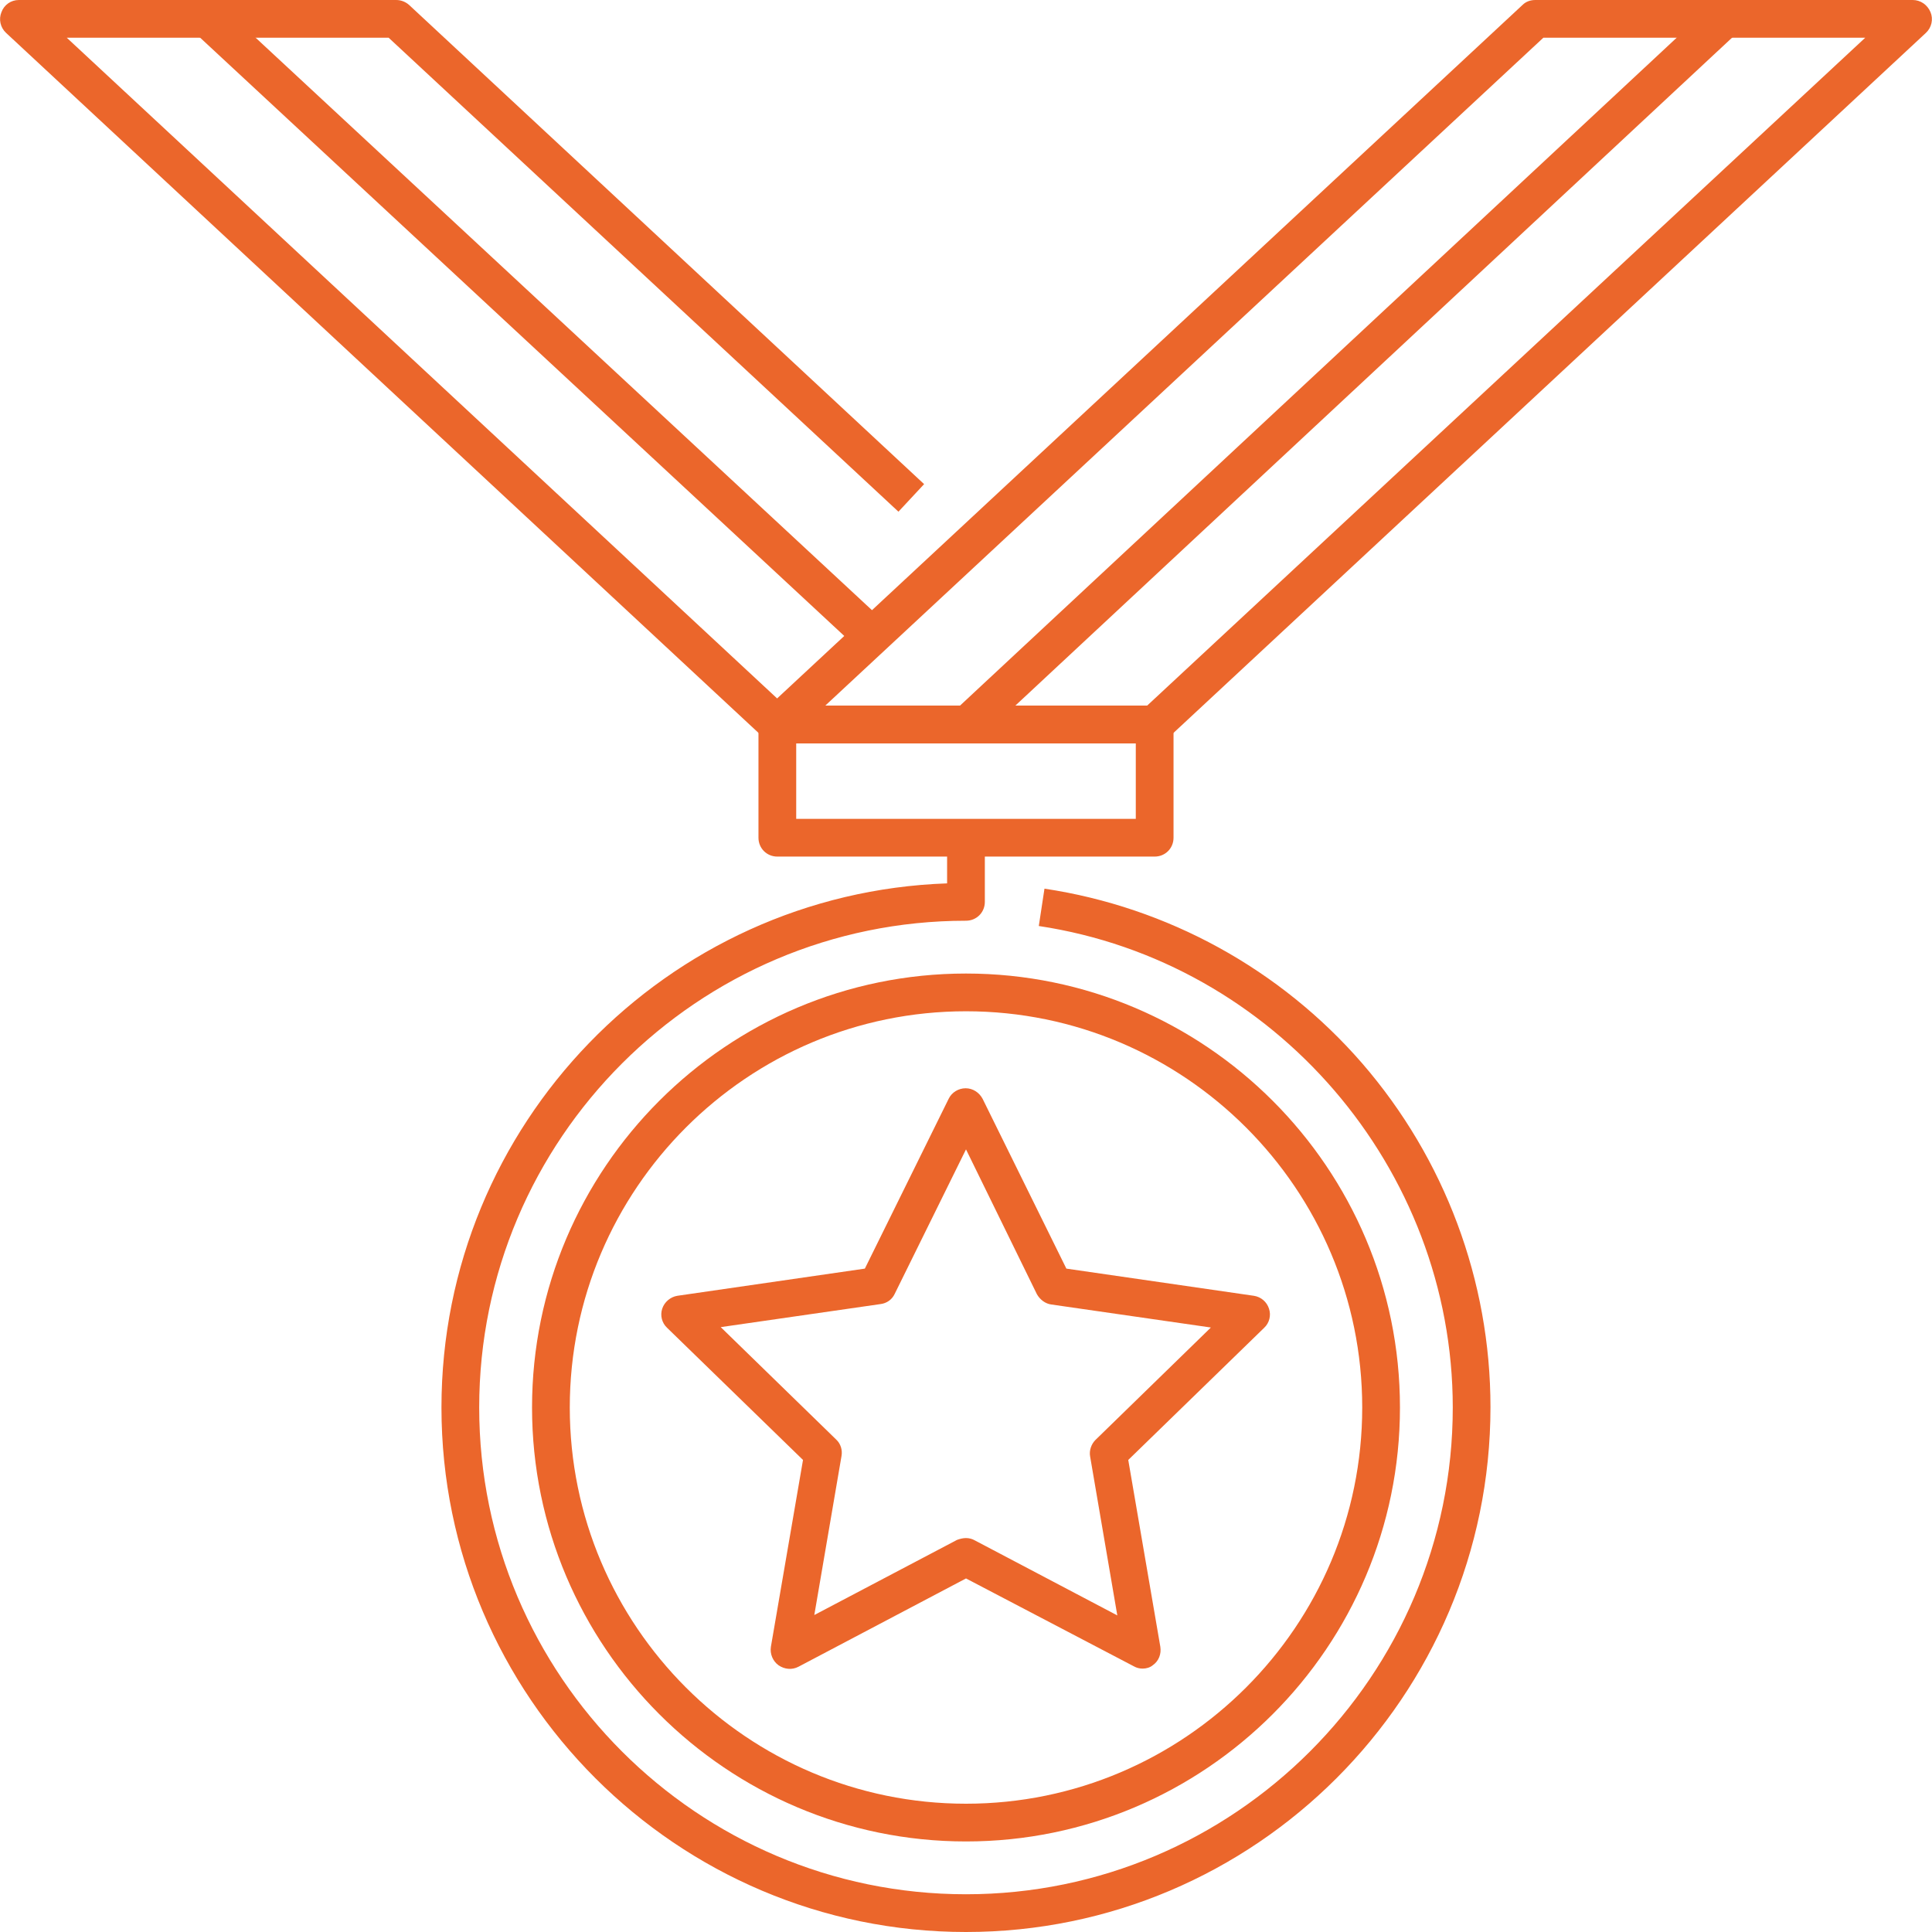
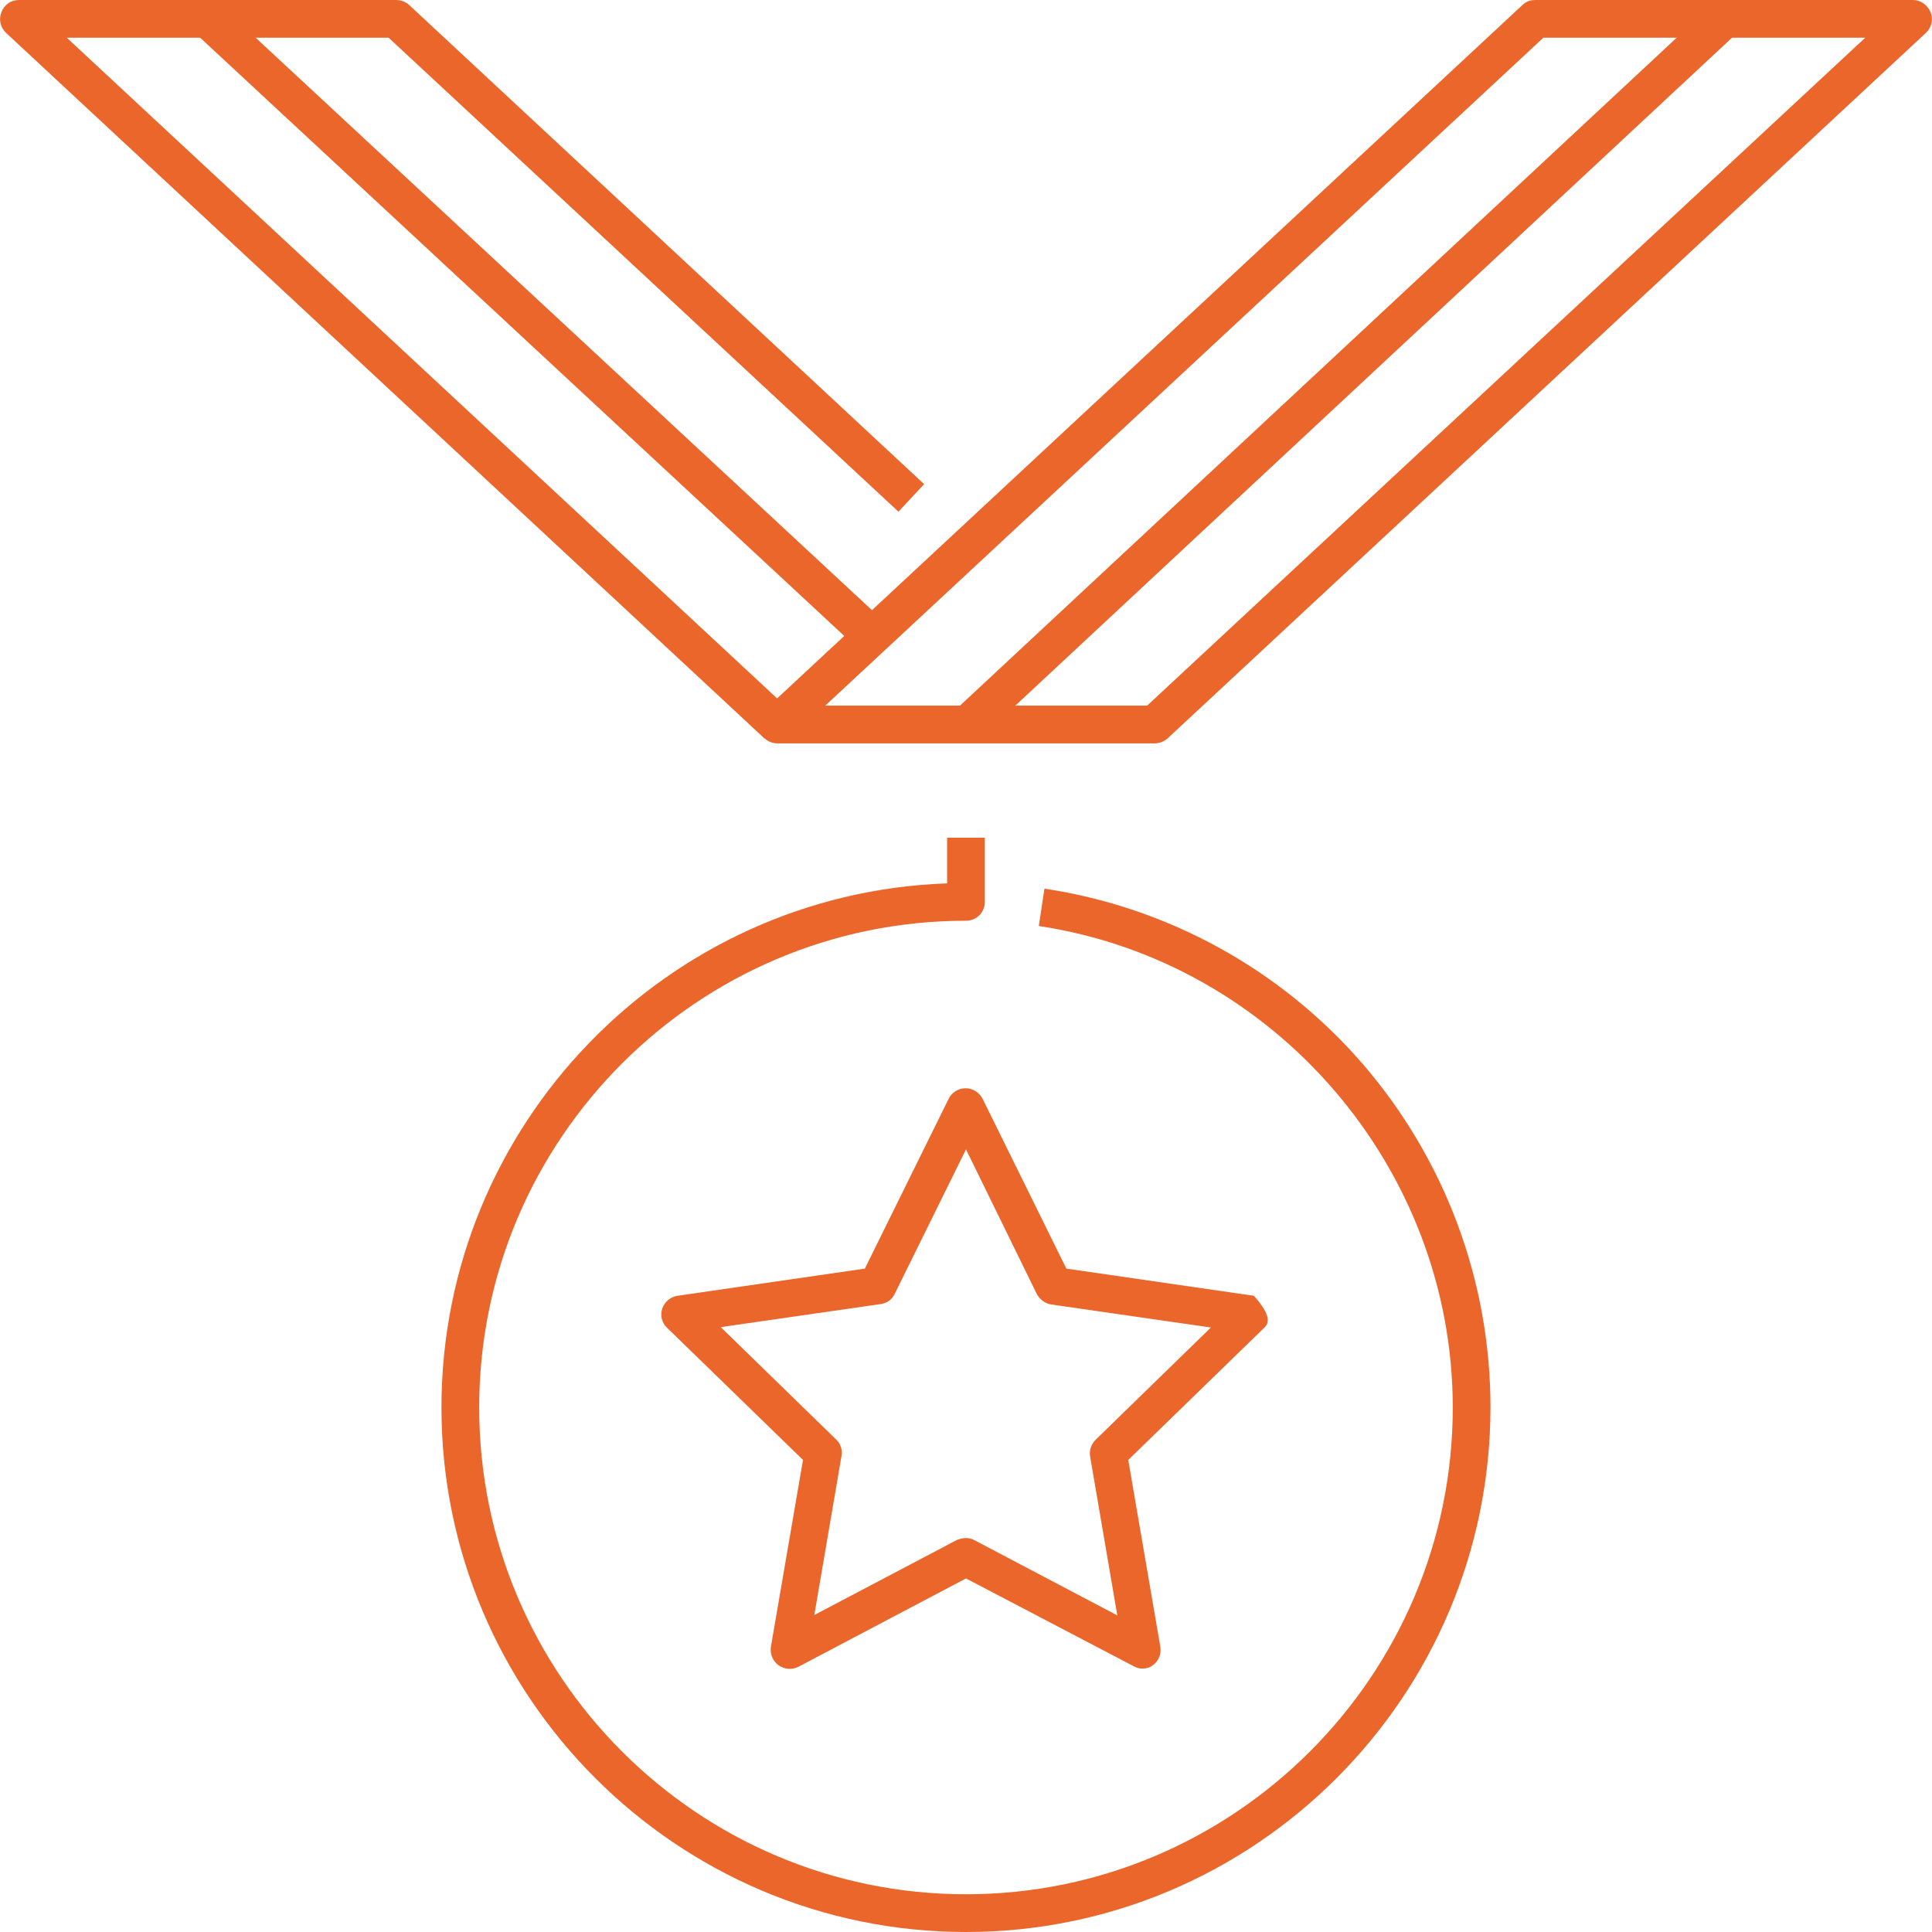
<svg xmlns="http://www.w3.org/2000/svg" width="60" height="60" viewBox="0 0 60 60" fill="none">
  <g clip-path="url(#clip0_356_10)">
-     <path d="M35.859 26.602H24.141C23.812 26.602 23.555 26.344 23.555 26.016V22.5C23.555 22.172 23.812 21.914 24.141 21.914H35.859C36.188 21.914 36.445 22.172 36.445 22.5V26.016C36.445 26.344 36.188 26.602 35.859 26.602ZM24.727 25.43H35.273V23.086H24.727V25.43ZM30 57.188C22.57 57.188 16.523 51.141 16.523 43.711C16.523 36.281 22.57 30.234 30 30.234C37.43 30.234 43.477 36.281 43.477 43.711C43.477 51.141 37.43 57.188 30 57.188ZM30 31.406C23.215 31.406 17.695 36.926 17.695 43.711C17.695 50.496 23.215 56.016 30 56.016C36.785 56.016 42.305 50.496 42.305 43.711C42.305 36.926 36.785 31.406 30 31.406Z" fill="#EB662B" />
-     <path d="M35.484 51.82C35.391 51.82 35.297 51.797 35.215 51.75L30 49.02L24.797 51.762C24.598 51.867 24.363 51.844 24.176 51.715C24 51.586 23.906 51.363 23.941 51.141L24.938 45.34L20.719 41.238C20.555 41.086 20.496 40.852 20.566 40.641C20.637 40.43 20.824 40.277 21.035 40.242L26.859 39.398L29.461 34.125C29.555 33.926 29.766 33.797 29.988 33.797C30.211 33.797 30.41 33.926 30.516 34.125L33.117 39.398L38.941 40.242C39.164 40.277 39.34 40.43 39.41 40.641C39.48 40.852 39.422 41.086 39.258 41.238L35.039 45.34L36.035 51.141C36.07 51.363 35.988 51.586 35.801 51.715C35.719 51.785 35.602 51.82 35.484 51.82ZM30 47.766C30.094 47.766 30.188 47.789 30.27 47.836L34.699 50.168L33.855 45.234C33.82 45.047 33.891 44.848 34.02 44.719L37.605 41.227L32.648 40.512C32.461 40.488 32.297 40.359 32.203 40.195L30 35.695L27.785 40.184C27.703 40.359 27.539 40.477 27.34 40.5L22.383 41.215L25.969 44.707C26.109 44.836 26.168 45.035 26.133 45.223L25.289 50.156L29.719 47.824C29.812 47.789 29.906 47.766 30 47.766ZM35.859 23.086H24.141C23.895 23.086 23.684 22.934 23.59 22.711C23.496 22.488 23.555 22.23 23.73 22.066L47.285 0.152C47.391 0.047 47.531 0 47.684 0H59.402C59.648 0 59.859 0.152 59.953 0.375C60.047 0.598 59.988 0.855 59.812 1.02L36.258 22.934C36.152 23.027 36.012 23.086 35.859 23.086ZM25.629 21.914H35.625L57.926 1.172H47.93L25.629 21.914Z" fill="#EB662B" />
+     <path d="M35.484 51.82C35.391 51.82 35.297 51.797 35.215 51.75L30 49.02L24.797 51.762C24.598 51.867 24.363 51.844 24.176 51.715C24 51.586 23.906 51.363 23.941 51.141L24.938 45.34L20.719 41.238C20.555 41.086 20.496 40.852 20.566 40.641C20.637 40.43 20.824 40.277 21.035 40.242L26.859 39.398L29.461 34.125C29.555 33.926 29.766 33.797 29.988 33.797C30.211 33.797 30.41 33.926 30.516 34.125L33.117 39.398L38.941 40.242C39.48 40.852 39.422 41.086 39.258 41.238L35.039 45.34L36.035 51.141C36.07 51.363 35.988 51.586 35.801 51.715C35.719 51.785 35.602 51.82 35.484 51.82ZM30 47.766C30.094 47.766 30.188 47.789 30.27 47.836L34.699 50.168L33.855 45.234C33.82 45.047 33.891 44.848 34.02 44.719L37.605 41.227L32.648 40.512C32.461 40.488 32.297 40.359 32.203 40.195L30 35.695L27.785 40.184C27.703 40.359 27.539 40.477 27.34 40.5L22.383 41.215L25.969 44.707C26.109 44.836 26.168 45.035 26.133 45.223L25.289 50.156L29.719 47.824C29.812 47.789 29.906 47.766 30 47.766ZM35.859 23.086H24.141C23.895 23.086 23.684 22.934 23.59 22.711C23.496 22.488 23.555 22.23 23.73 22.066L47.285 0.152C47.391 0.047 47.531 0 47.684 0H59.402C59.648 0 59.859 0.152 59.953 0.375C60.047 0.598 59.988 0.855 59.812 1.02L36.258 22.934C36.152 23.027 36.012 23.086 35.859 23.086ZM25.629 21.914H35.625L57.926 1.172H47.93L25.629 21.914Z" fill="#EB662B" />
    <path d="M27.49 19.33L6.848 0.158L6.05 1.017L26.692 20.189L27.49 19.33Z" fill="#EB662B" />
    <path d="M53.951 1.021L53.152 0.164L29.636 22.079L30.435 22.936L53.951 1.021Z" fill="#EB662B" />
    <path d="M23.742 22.934L0.187 1.02C0.011 0.855 -0.047 0.598 0.046 0.375C0.128 0.152 0.339 0 0.585 0H12.304C12.457 0 12.597 0.059 12.703 0.152L28.699 15.035L27.902 15.891L12.07 1.172H2.074L24.538 22.066L23.742 22.934ZM29.999 60C21.023 60 13.71 52.688 13.71 43.711C13.71 34.922 20.706 27.738 29.413 27.434V26.016H30.585V28.008C30.585 28.336 30.328 28.594 29.999 28.594C21.667 28.594 14.882 35.379 14.882 43.711C14.882 52.043 21.667 58.828 29.999 58.828C38.331 58.828 45.117 52.043 45.117 43.711C45.117 36.281 39.585 29.859 32.261 28.758L32.437 27.598C36.257 28.172 39.761 30.094 42.304 33.023C44.87 35.988 46.288 39.773 46.288 43.699C46.288 52.688 38.976 60 29.999 60Z" fill="#EB662B" />
  </g>
  <defs>
    <clipPath id="clip0_356_10">
      <rect width="60" height="60" fill="white" />
    </clipPath>
  </defs>
</svg>